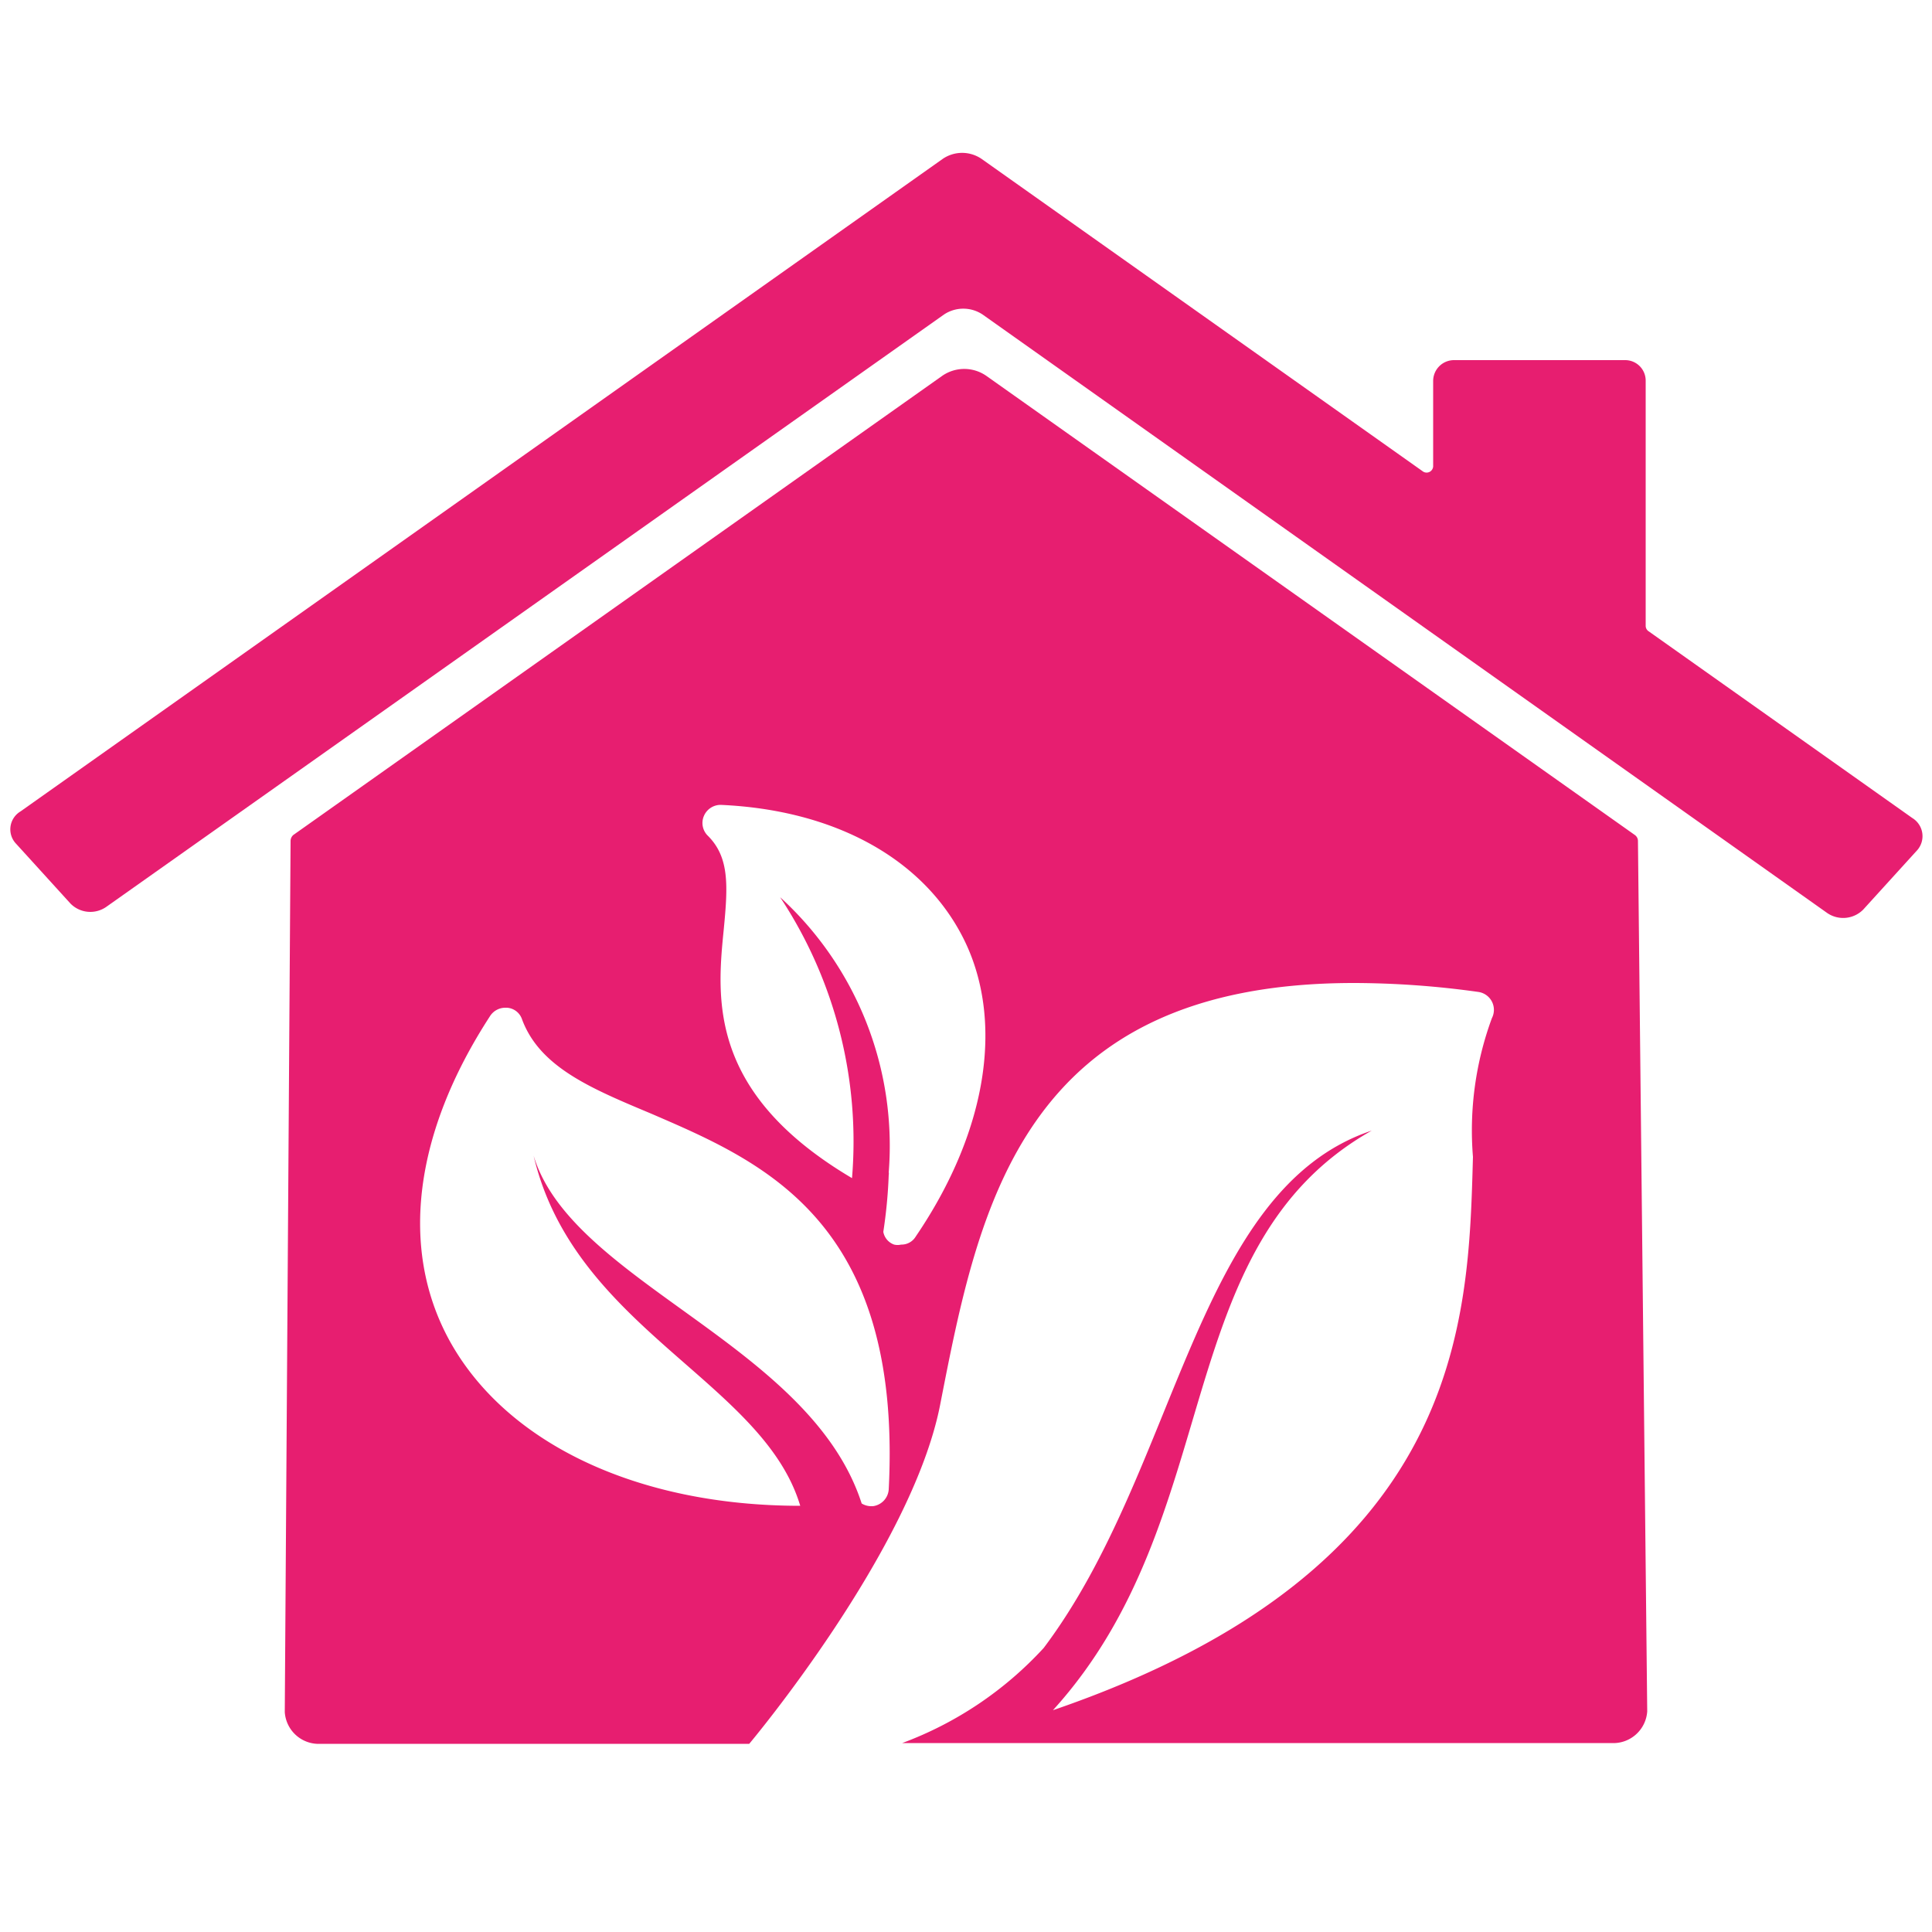
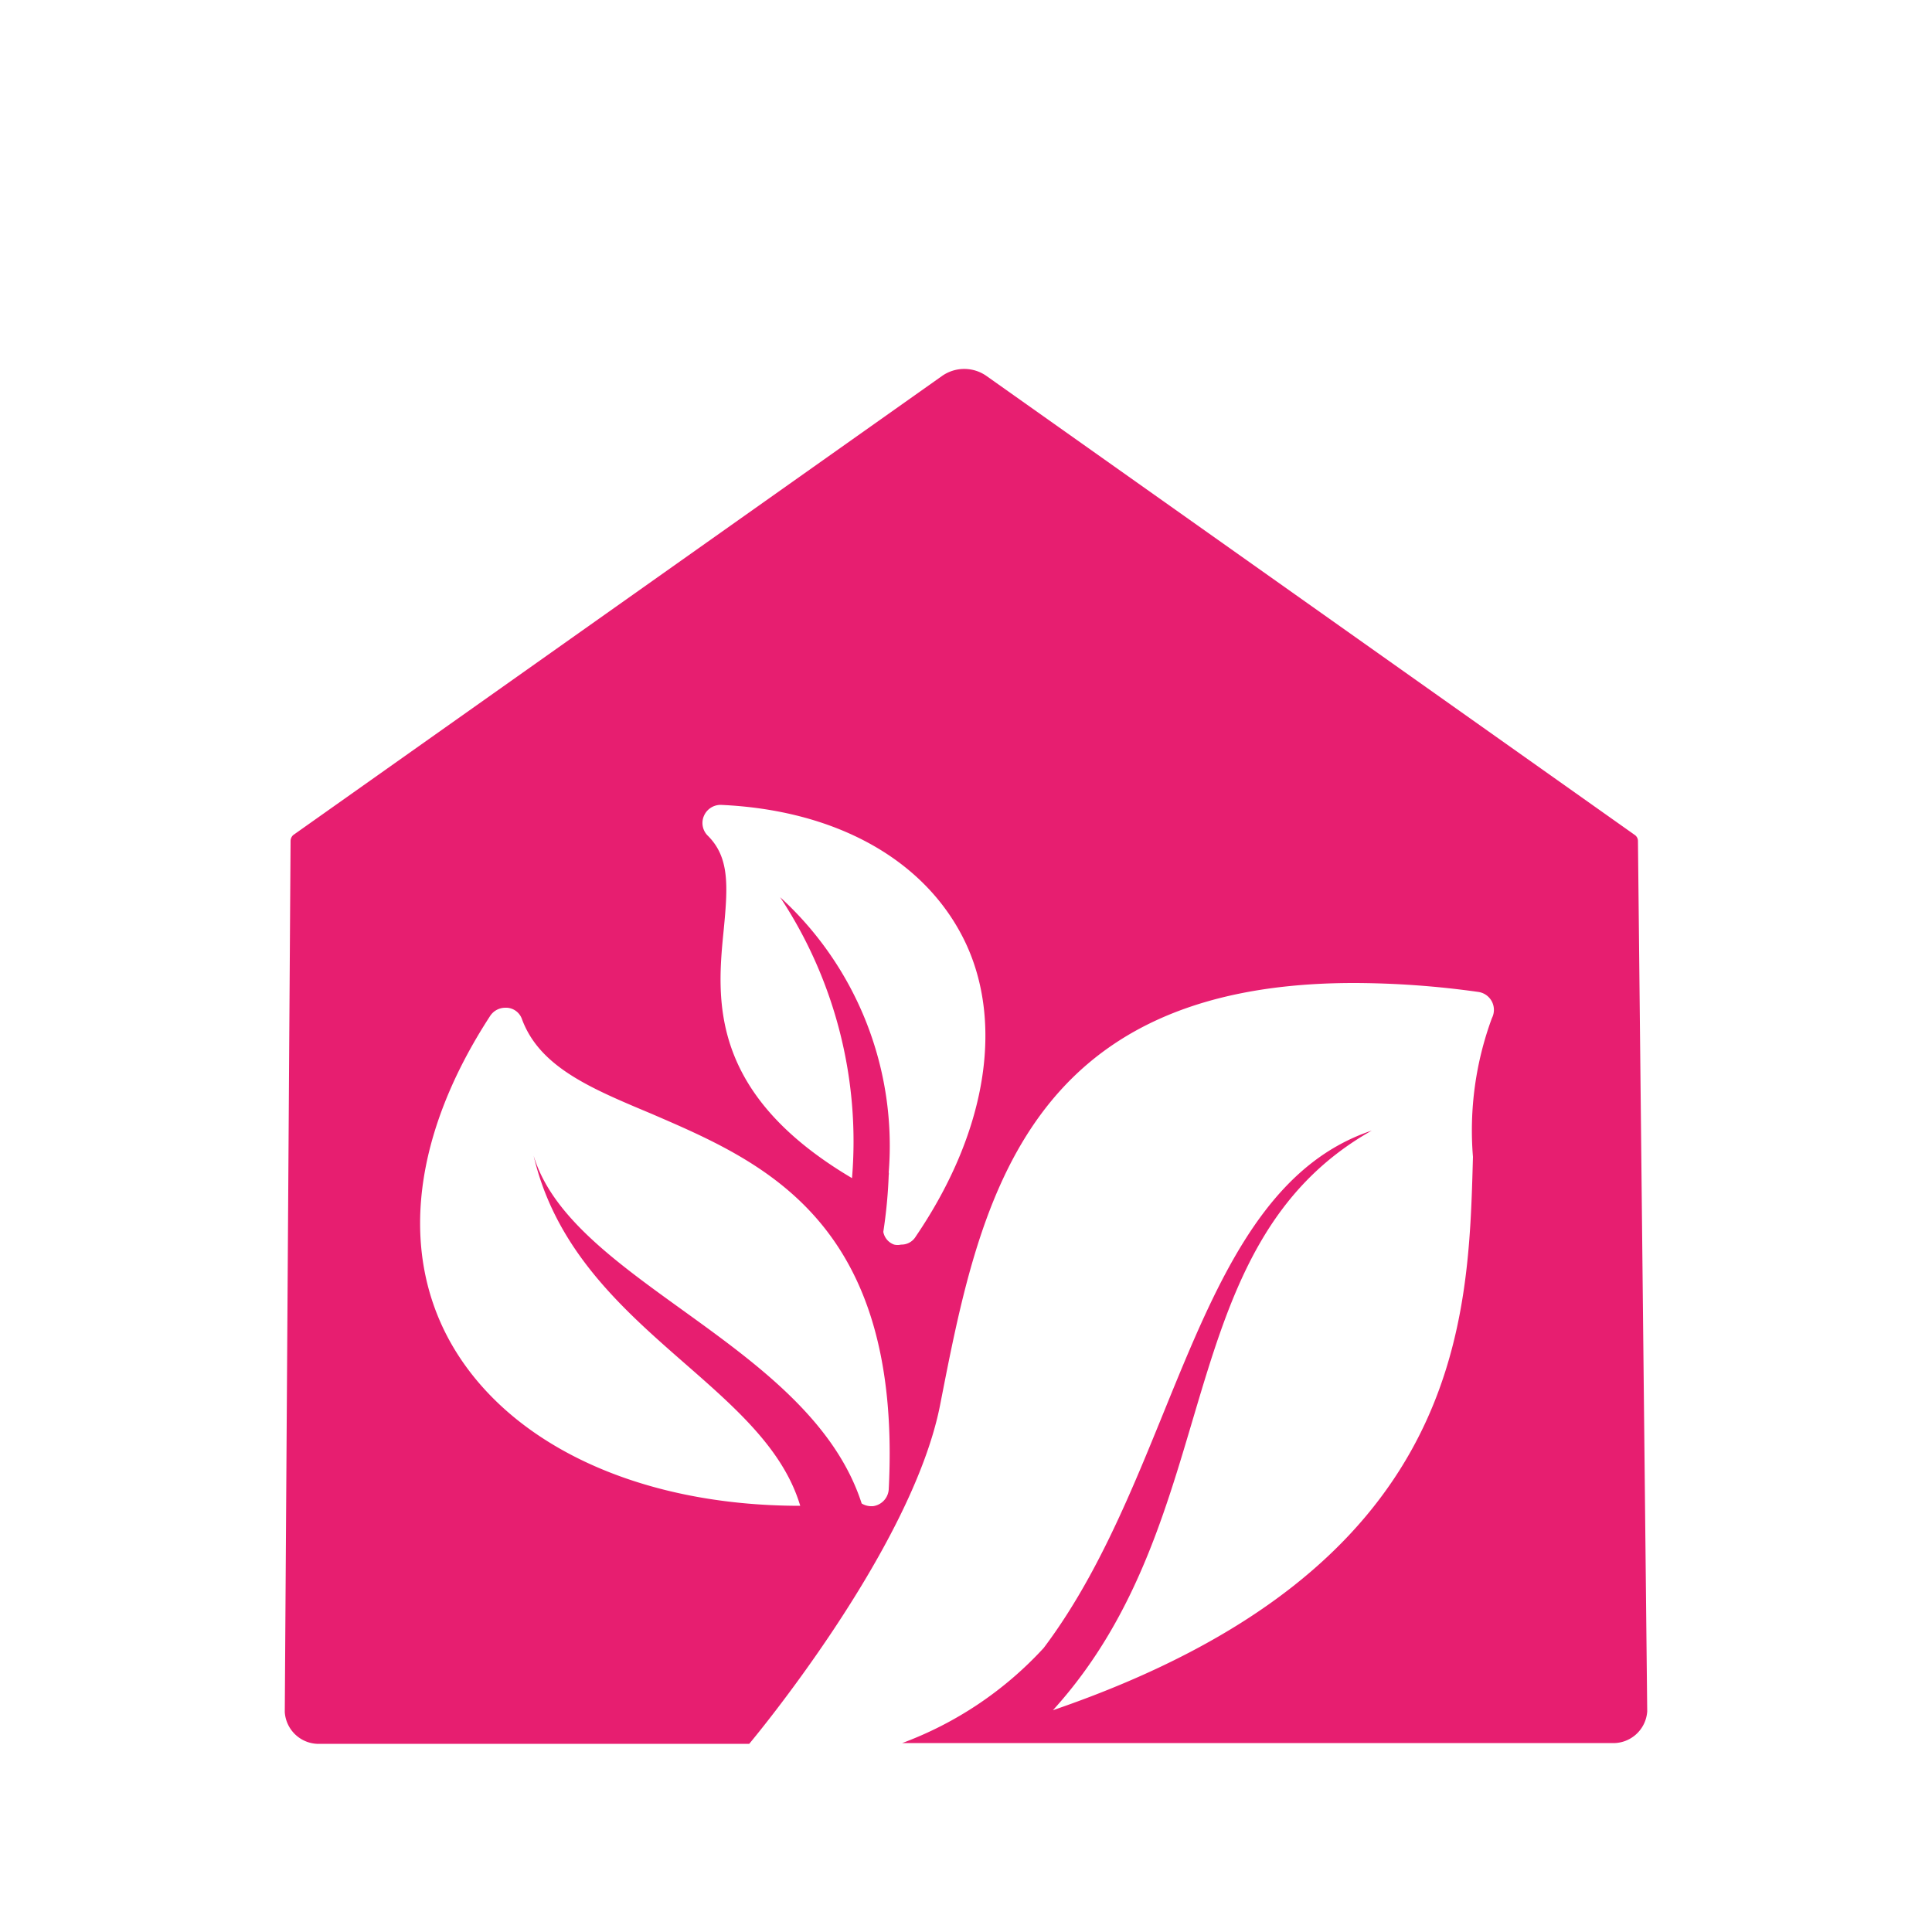
<svg xmlns="http://www.w3.org/2000/svg" viewBox="0 0 50 50">
  <defs>
    <style>.cls-1{fill:#e71e70;}</style>
  </defs>
  <g id="labels">
    <path class="cls-1" d="M42.39,21.76a.19.19,0,0,0-.08-.15L25.53,9.73a1,1,0,0,0-1.15,0L7.59,21.61a.21.21,0,0,0-.07.15L7.37,44.31a.88.88,0,0,0,.93.82H19.39s4.2-5,4.94-8.77c1-5.12,2.11-10.92,10.71-10.92a23.4,23.4,0,0,1,3.21.23.47.47,0,0,1,.36.25.47.47,0,0,1,0,.43,8.41,8.41,0,0,0-.49,3.59C38,34.19,37.92,40.6,27.25,44.26c4.54-5,2.94-12,8.25-15-4.58,1.53-5,8.76-8.49,13.39a9.42,9.42,0,0,1-3.66,2.46H41.7a.88.88,0,0,0,.93-.82ZM23,38.55a.47.47,0,0,1-.41.43h-.06a.48.48,0,0,1-.23-.07c-1.33-4.12-7.5-5.72-8.49-9,1.05,4.47,5.94,5.84,6.9,9.06-4.25,0-7.64-1.64-9.09-4.3-1.28-2.36-.91-5.34,1.06-8.37a.47.47,0,0,1,.39-.22h.05a.44.44,0,0,1,.39.3c.46,1.24,1.79,1.79,3.34,2.44C19.72,30.06,23.36,31.58,23,38.55ZM23.7,32a.43.43,0,0,1-.38.21.39.39,0,0,1-.18,0,.43.43,0,0,1-.28-.33A12.76,12.76,0,0,0,23,30.41a.17.17,0,0,0,0-.07v0a8.71,8.71,0,0,0-2.81-7.12,11.46,11.46,0,0,1,1.86,7.27c-3.72-2.2-3.5-4.64-3.32-6.43.11-1.14.15-1.87-.41-2.43a.46.46,0,0,1-.1-.52.47.47,0,0,1,.43-.28h0c2.95.13,5.24,1.39,6.28,3.45S25.61,29.19,23.7,32Z" />
-     <path class="cls-1" d="M49.62,22l-1.4,1.54a.73.73,0,0,1-.93.09L25.43,8.14a.9.9,0,0,0-1,0L2.75,23.47a.72.72,0,0,1-.93-.09L.42,21.84A.54.54,0,0,1,.53,21L24.4,4.11a.89.89,0,0,1,1,0l2.33,1.65,9.08,6.43a.17.17,0,0,0,.28-.14V9.85a.54.54,0,0,1,.54-.53h4.43a.53.53,0,0,1,.53.53V16.2a.17.17,0,0,0,.08.14l6.82,4.83A.55.55,0,0,1,49.62,22Z" />
  </g>
</svg>